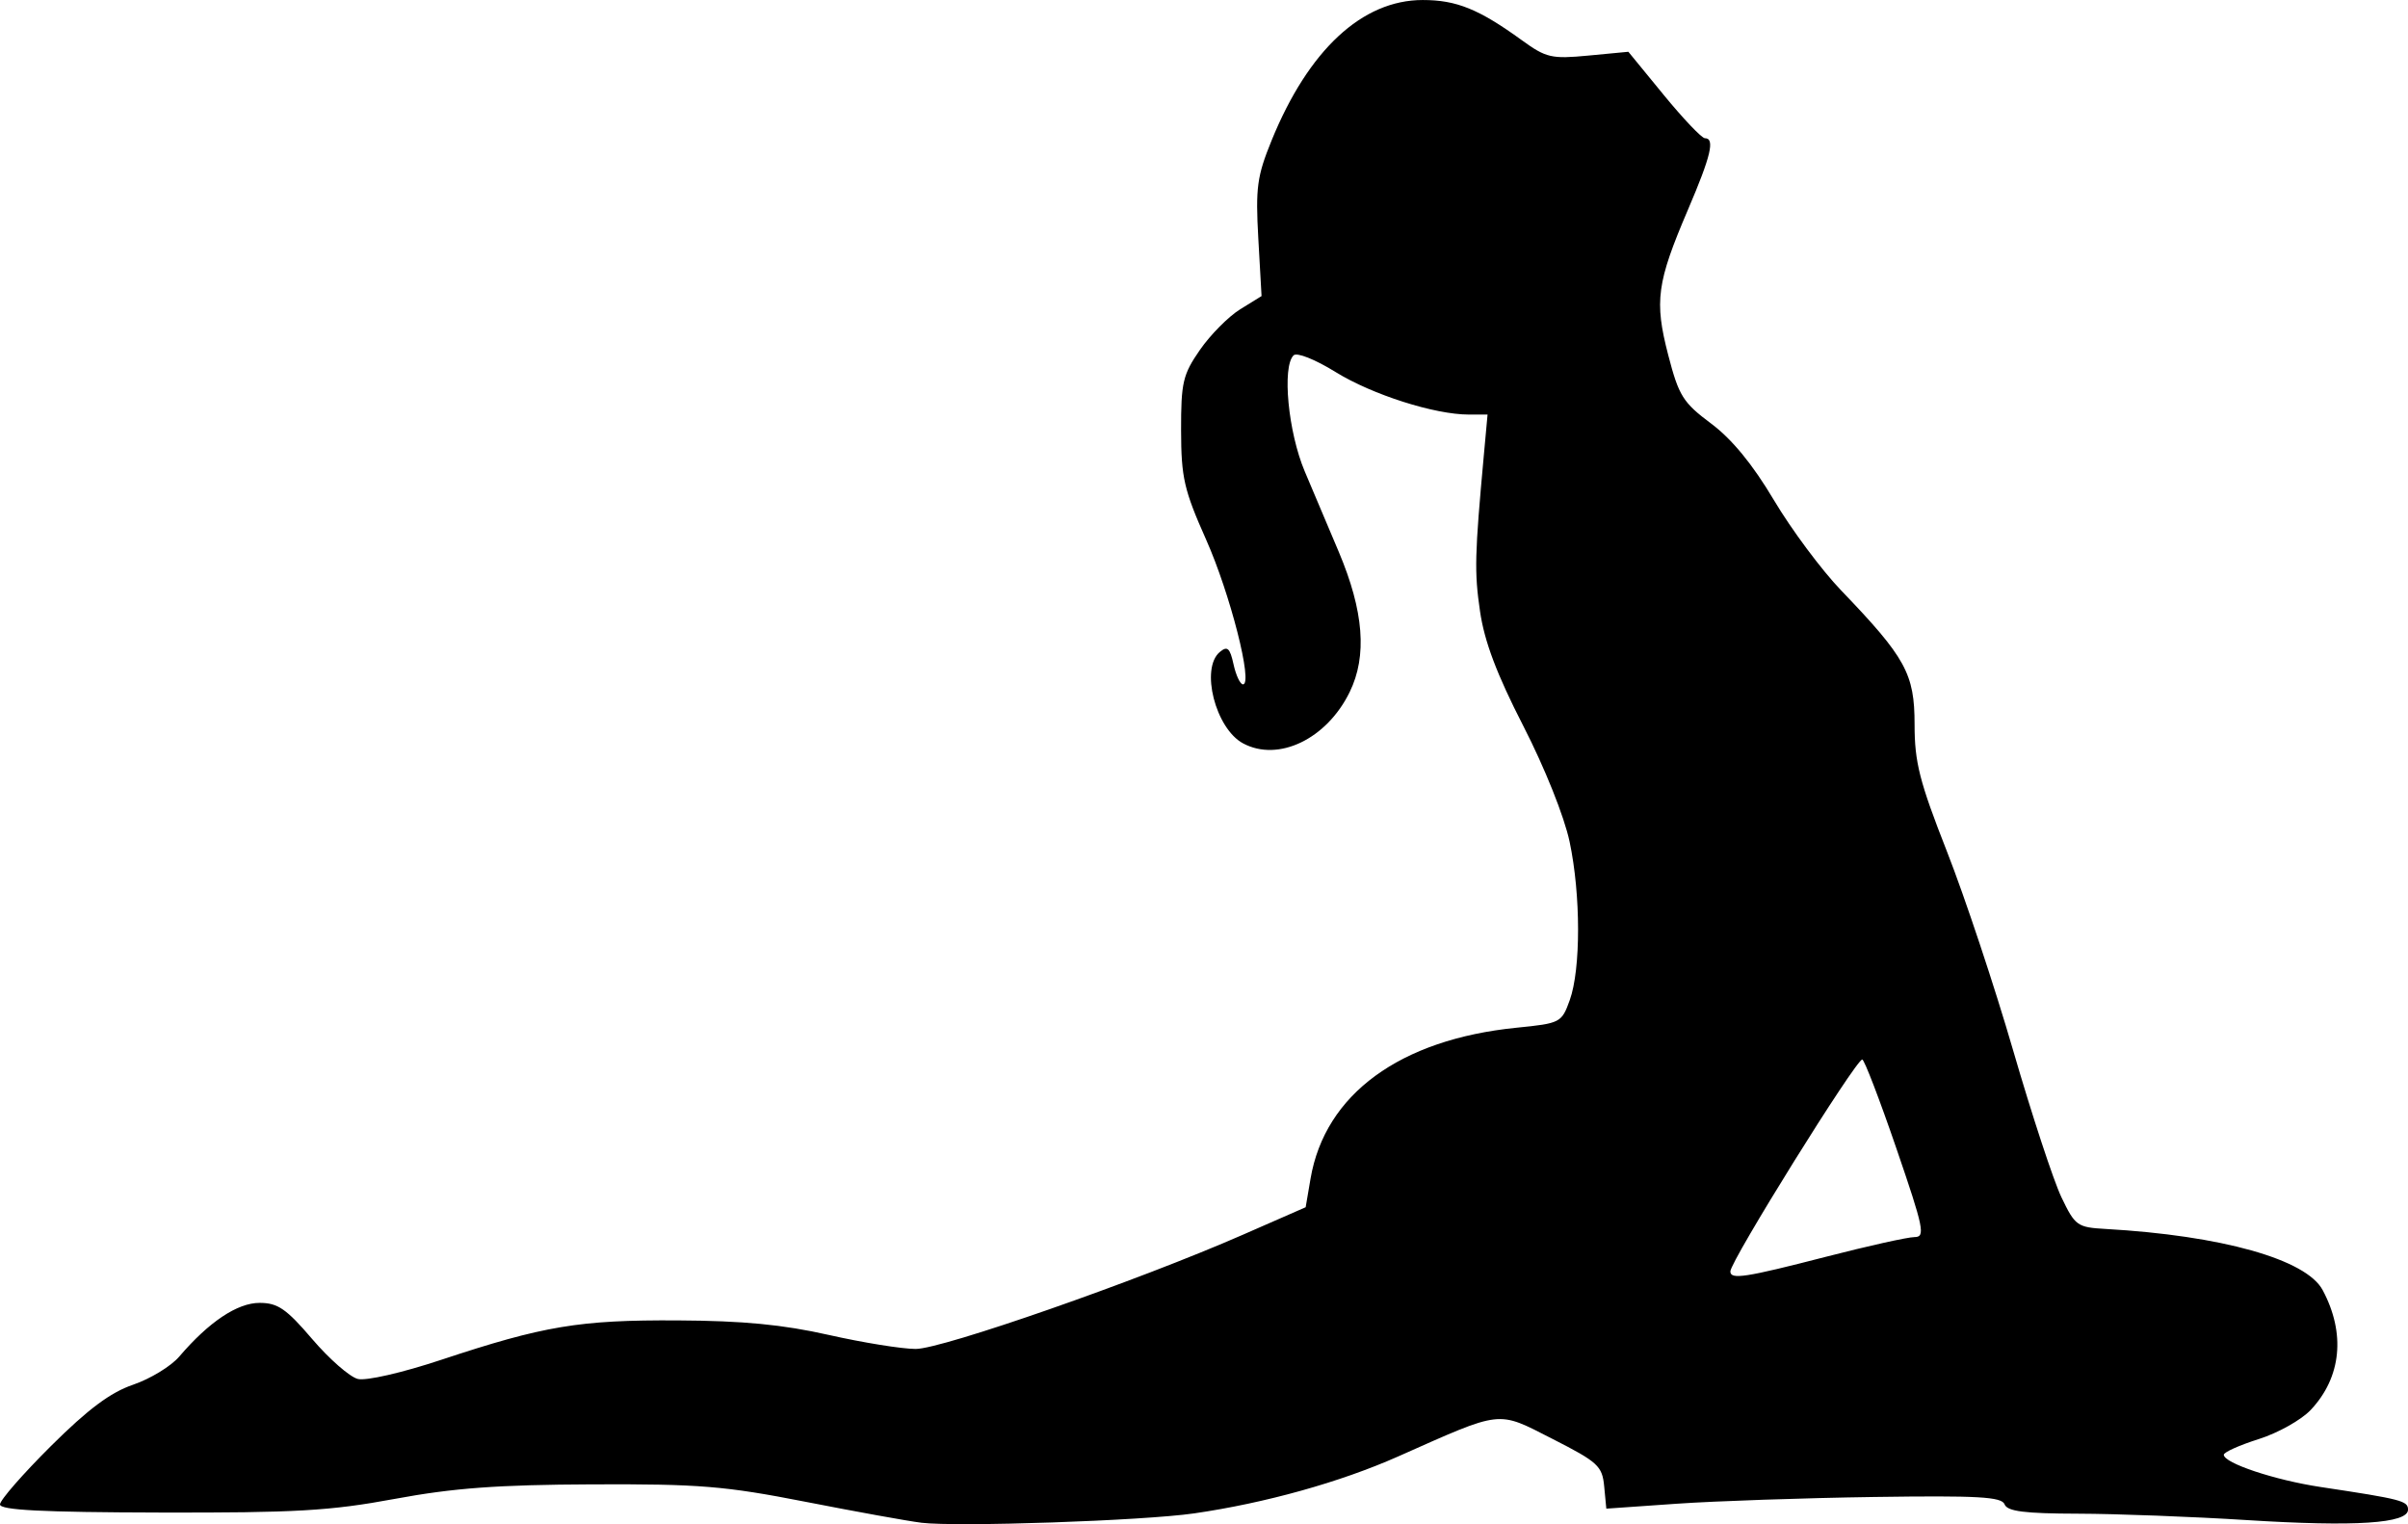
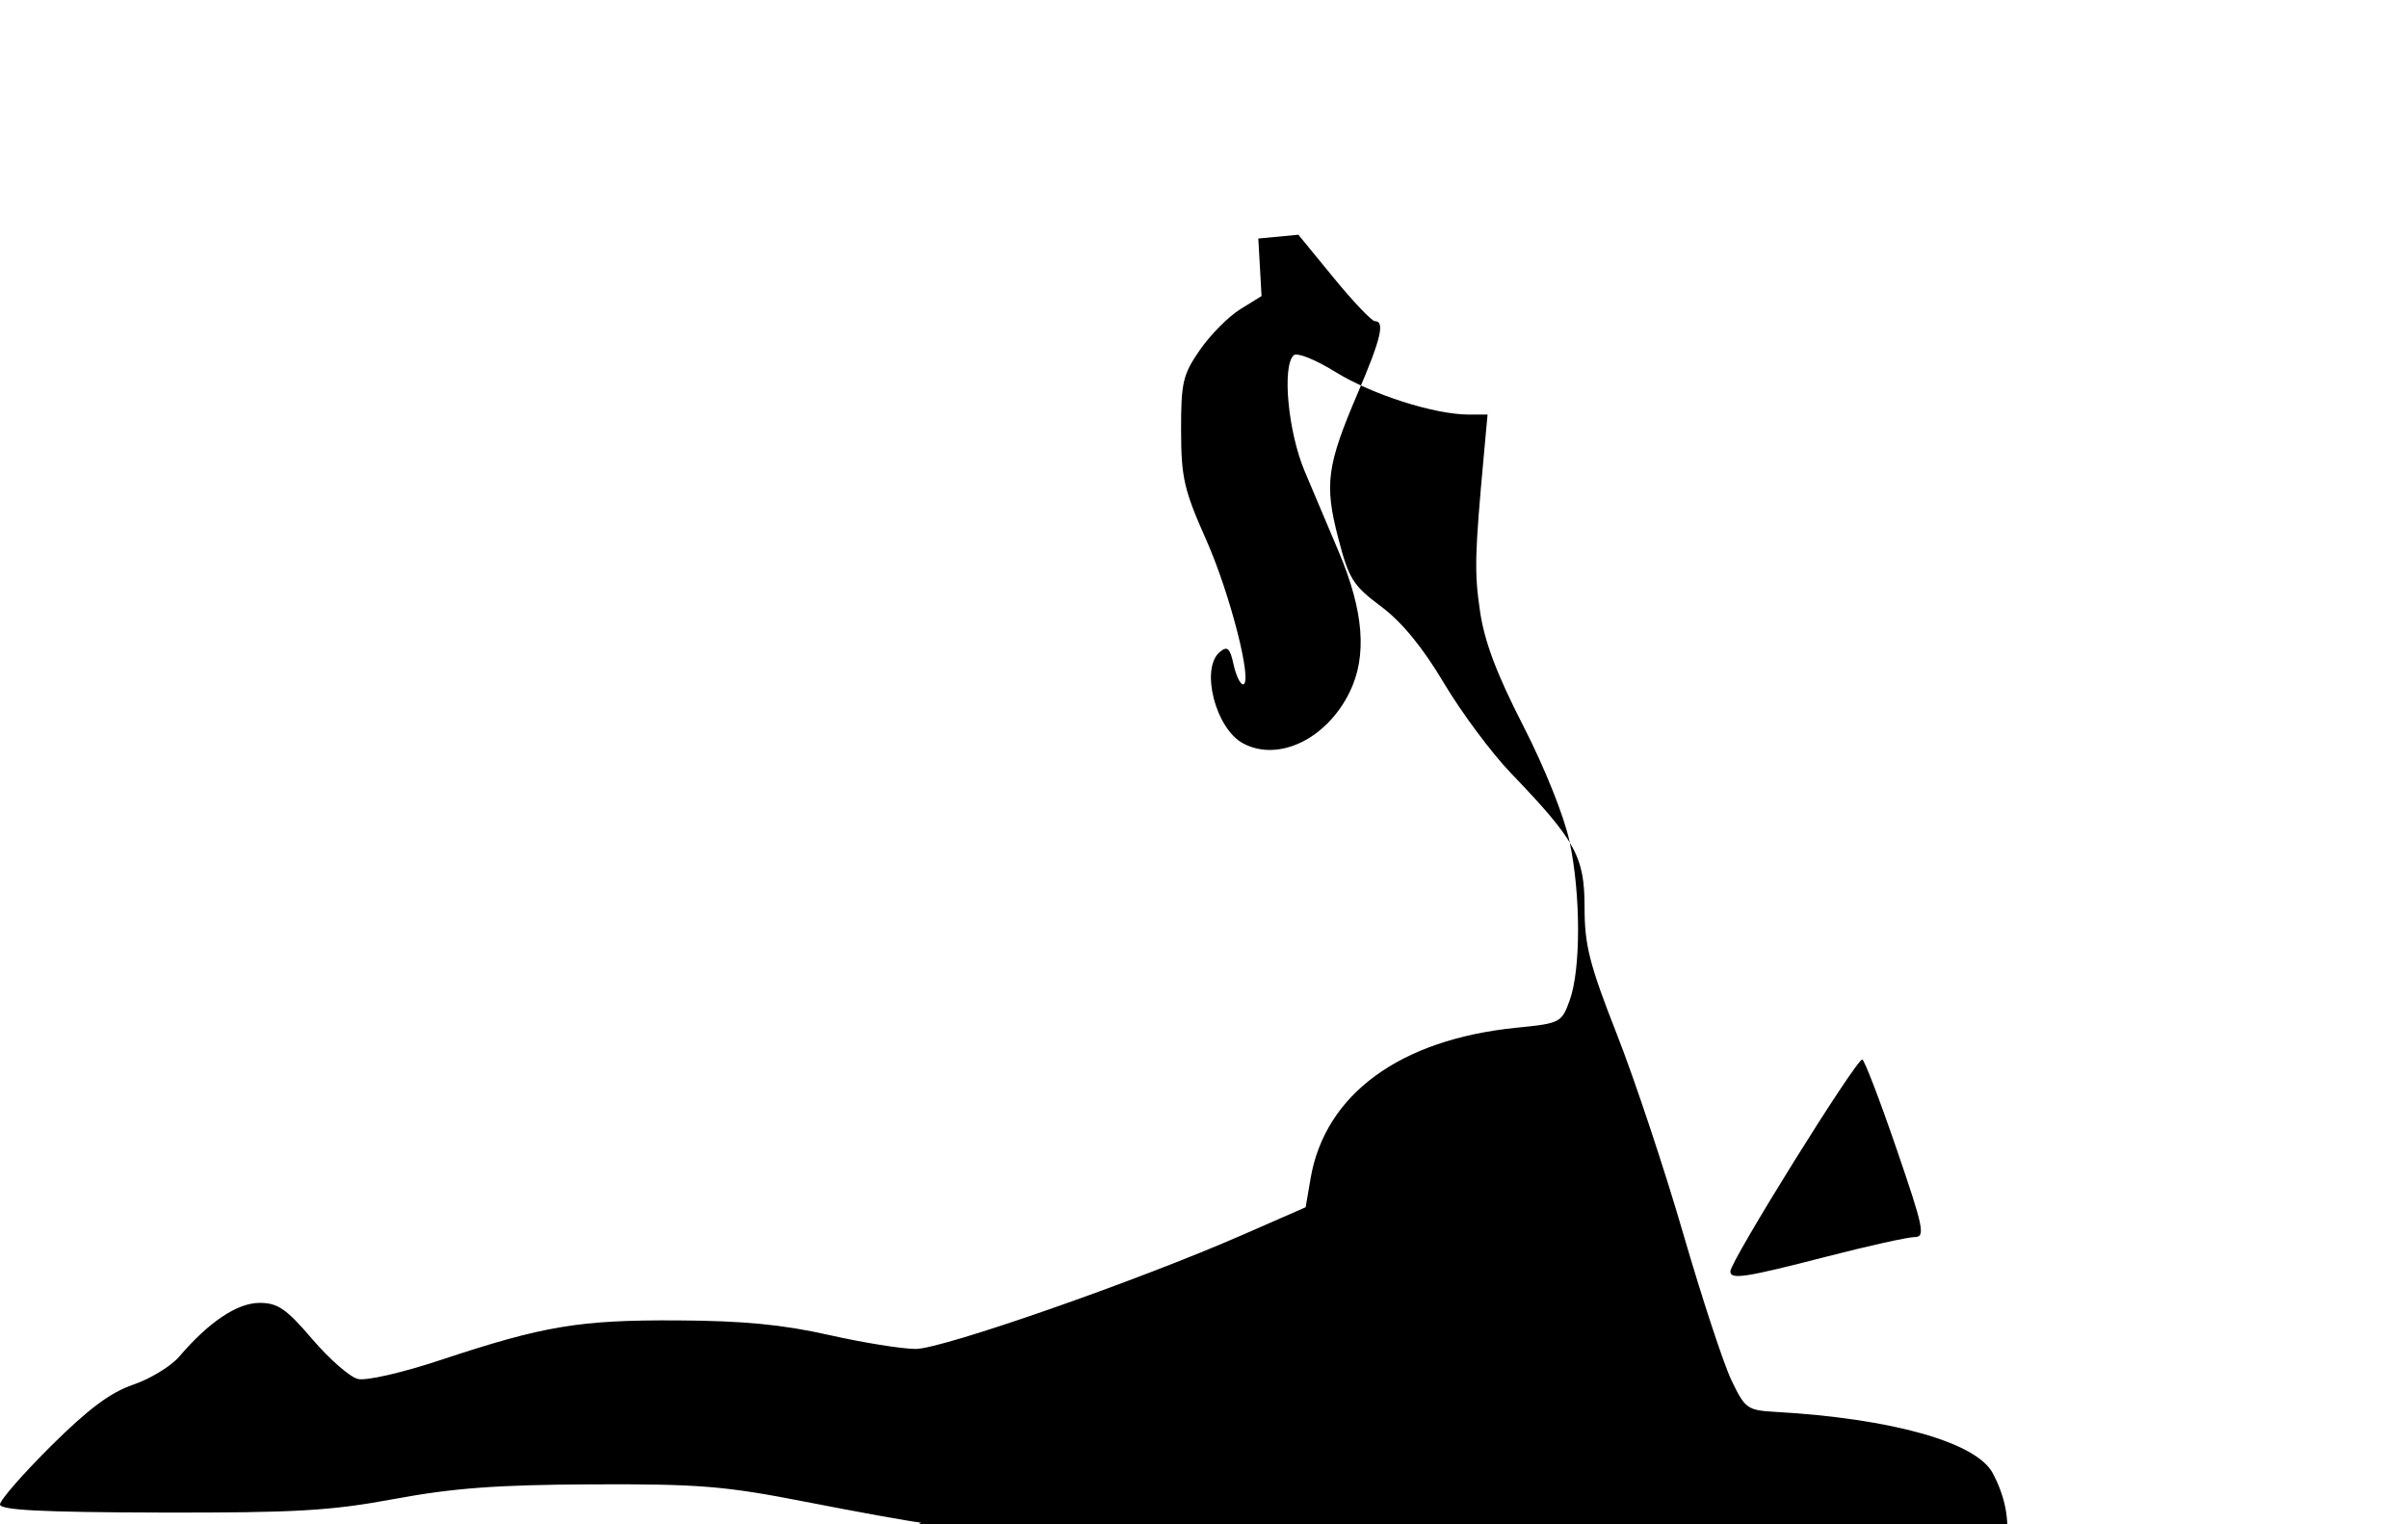
<svg xmlns="http://www.w3.org/2000/svg" width="1000" height="632.853" viewBox="0 0 264.583 167.442" version="1.1" id="svg856">
  <defs id="defs853" />
  <g id="layer1" transform="translate(-90.247,-470.246)">
-     <path id="path1062" style="fill:#000000;stroke-width:0.723" d="m 290.855,608.322 c 4.626,-1.193 9.017,-2.169 9.757,-2.169 1.214,0 1.018,-0.958 -2.002,-9.759 -1.842,-5.368 -3.527,-9.755 -3.744,-9.75 -0.712,0.015 -14.493,22.153 -14.493,23.281 0,0.927 1.648,0.675 10.482,-1.603 z m -99.4,29.208 c -1.392,-0.168 -7.085,-1.197 -12.651,-2.287 -8.913,-1.745 -11.717,-1.974 -23.495,-1.925 -10.384,0.046 -15.232,0.401 -21.687,1.598 -7.084,1.314 -10.906,1.535 -25.844,1.499 -12.919,-0.031 -17.531,-0.266 -17.531,-0.892 0,-0.467 2.521,-3.355 5.603,-6.418 4.075,-4.05 6.536,-5.887 9.026,-6.734 1.883,-0.642 4.163,-2.032 5.067,-3.089 3.26,-3.815 6.378,-5.9 8.826,-5.9 2,0 2.938,0.645 5.784,3.976 1.868,2.187 4.122,4.158 5.008,4.381 0.915,0.23 4.875,-0.679 9.161,-2.1 11.265,-3.737 15.193,-4.392 25.984,-4.332 7.181,0.038 11.565,0.461 16.593,1.595 3.759,0.848 8.062,1.541 9.562,1.541 2.934,0 24.425,-7.499 35.919,-12.534 l 6.929,-3.035 0.535,-3.134 c 1.583,-9.276 9.814,-15.304 22.65,-16.589 4.809,-0.481 4.939,-0.549 5.83,-3.022 1.228,-3.408 1.221,-11.59 -0.015,-17.414 -0.586,-2.763 -2.721,-8.101 -5.086,-12.713 -2.914,-5.683 -4.27,-9.272 -4.754,-12.586 -0.635,-4.343 -0.589,-6.172 0.429,-17.288 l 0.397,-4.337 h -2.053 c -3.768,0 -10.627,-2.188 -14.646,-4.673 -2.253,-1.393 -4.252,-2.187 -4.614,-1.833 -1.286,1.261 -0.594,8.456 1.228,12.754 0.987,2.329 2.668,6.303 3.735,8.831 2.754,6.523 3.138,11.437 1.202,15.402 -2.518,5.16 -7.831,7.72 -11.712,5.644 -3.038,-1.626 -4.722,-8.247 -2.555,-10.045 0.83,-0.689 1.109,-0.436 1.503,1.357 0.266,1.212 0.733,2.203 1.038,2.203 1.131,0 -1.407,-9.962 -4.052,-15.904 -2.426,-5.45 -2.737,-6.806 -2.749,-11.99 -0.008,-5.278 0.19,-6.137 2.076,-8.859 1.149,-1.657 3.141,-3.664 4.427,-4.459 l 2.339,-1.445 -0.356,-6.323 c -0.314,-5.578 -0.141,-6.848 1.463,-10.784 4.05,-9.936 9.953,-15.418 16.602,-15.418 3.711,0 6.172,0.999 10.897,4.422 2.665,1.931 3.255,2.067 7.298,1.682 l 4.399,-0.418 3.89,4.748 c 2.14,2.611 4.173,4.748 4.518,4.748 1.13,0 0.668,1.949 -1.865,7.866 -3.422,7.994 -3.699,10.037 -2.166,15.947 1.167,4.499 1.621,5.226 4.709,7.531 2.292,1.711 4.567,4.483 6.905,8.414 1.918,3.224 5.239,7.686 7.381,9.915 7.103,7.393 8.075,9.164 8.075,14.727 0,4.163 0.536,6.269 3.556,13.958 1.956,4.98 5.231,14.822 7.278,21.871 2.047,7.048 4.432,14.3 5.3,16.115 1.498,3.133 1.742,3.309 4.831,3.484 12.776,0.724 22.065,3.337 23.873,6.716 2.545,4.756 2.064,9.59 -1.312,13.169 -1.036,1.098 -3.608,2.54 -5.716,3.204 -2.108,0.665 -3.833,1.439 -3.833,1.721 0,0.917 5.601,2.782 10.63,3.54 8.917,1.344 9.612,1.524 9.612,2.491 0,1.519 -5.819,1.895 -17.711,1.145 -5.964,-0.376 -14.306,-0.692 -18.538,-0.703 -5.906,-0.015 -7.784,-0.254 -8.081,-1.03 -0.317,-0.826 -2.927,-0.973 -14.355,-0.806 -7.682,0.112 -17.441,0.446 -21.686,0.743 l -7.718,0.539 -0.234,-2.445 c -0.214,-2.245 -0.677,-2.67 -5.655,-5.204 -6.178,-3.144 -5.389,-3.234 -16.988,1.917 -6.352,2.82 -14.597,5.121 -22.41,6.252 -5.588,0.809 -26.016,1.508 -30.001,1.027 z" />
+     <path id="path1062" style="fill:#000000;stroke-width:0.723" d="m 290.855,608.322 c 4.626,-1.193 9.017,-2.169 9.757,-2.169 1.214,0 1.018,-0.958 -2.002,-9.759 -1.842,-5.368 -3.527,-9.755 -3.744,-9.75 -0.712,0.015 -14.493,22.153 -14.493,23.281 0,0.927 1.648,0.675 10.482,-1.603 z m -99.4,29.208 c -1.392,-0.168 -7.085,-1.197 -12.651,-2.287 -8.913,-1.745 -11.717,-1.974 -23.495,-1.925 -10.384,0.046 -15.232,0.401 -21.687,1.598 -7.084,1.314 -10.906,1.535 -25.844,1.499 -12.919,-0.031 -17.531,-0.266 -17.531,-0.892 0,-0.467 2.521,-3.355 5.603,-6.418 4.075,-4.05 6.536,-5.887 9.026,-6.734 1.883,-0.642 4.163,-2.032 5.067,-3.089 3.26,-3.815 6.378,-5.9 8.826,-5.9 2,0 2.938,0.645 5.784,3.976 1.868,2.187 4.122,4.158 5.008,4.381 0.915,0.23 4.875,-0.679 9.161,-2.1 11.265,-3.737 15.193,-4.392 25.984,-4.332 7.181,0.038 11.565,0.461 16.593,1.595 3.759,0.848 8.062,1.541 9.562,1.541 2.934,0 24.425,-7.499 35.919,-12.534 l 6.929,-3.035 0.535,-3.134 c 1.583,-9.276 9.814,-15.304 22.65,-16.589 4.809,-0.481 4.939,-0.549 5.83,-3.022 1.228,-3.408 1.221,-11.59 -0.015,-17.414 -0.586,-2.763 -2.721,-8.101 -5.086,-12.713 -2.914,-5.683 -4.27,-9.272 -4.754,-12.586 -0.635,-4.343 -0.589,-6.172 0.429,-17.288 l 0.397,-4.337 h -2.053 c -3.768,0 -10.627,-2.188 -14.646,-4.673 -2.253,-1.393 -4.252,-2.187 -4.614,-1.833 -1.286,1.261 -0.594,8.456 1.228,12.754 0.987,2.329 2.668,6.303 3.735,8.831 2.754,6.523 3.138,11.437 1.202,15.402 -2.518,5.16 -7.831,7.72 -11.712,5.644 -3.038,-1.626 -4.722,-8.247 -2.555,-10.045 0.83,-0.689 1.109,-0.436 1.503,1.357 0.266,1.212 0.733,2.203 1.038,2.203 1.131,0 -1.407,-9.962 -4.052,-15.904 -2.426,-5.45 -2.737,-6.806 -2.749,-11.99 -0.008,-5.278 0.19,-6.137 2.076,-8.859 1.149,-1.657 3.141,-3.664 4.427,-4.459 l 2.339,-1.445 -0.356,-6.323 l 4.399,-0.418 3.89,4.748 c 2.14,2.611 4.173,4.748 4.518,4.748 1.13,0 0.668,1.949 -1.865,7.866 -3.422,7.994 -3.699,10.037 -2.166,15.947 1.167,4.499 1.621,5.226 4.709,7.531 2.292,1.711 4.567,4.483 6.905,8.414 1.918,3.224 5.239,7.686 7.381,9.915 7.103,7.393 8.075,9.164 8.075,14.727 0,4.163 0.536,6.269 3.556,13.958 1.956,4.98 5.231,14.822 7.278,21.871 2.047,7.048 4.432,14.3 5.3,16.115 1.498,3.133 1.742,3.309 4.831,3.484 12.776,0.724 22.065,3.337 23.873,6.716 2.545,4.756 2.064,9.59 -1.312,13.169 -1.036,1.098 -3.608,2.54 -5.716,3.204 -2.108,0.665 -3.833,1.439 -3.833,1.721 0,0.917 5.601,2.782 10.63,3.54 8.917,1.344 9.612,1.524 9.612,2.491 0,1.519 -5.819,1.895 -17.711,1.145 -5.964,-0.376 -14.306,-0.692 -18.538,-0.703 -5.906,-0.015 -7.784,-0.254 -8.081,-1.03 -0.317,-0.826 -2.927,-0.973 -14.355,-0.806 -7.682,0.112 -17.441,0.446 -21.686,0.743 l -7.718,0.539 -0.234,-2.445 c -0.214,-2.245 -0.677,-2.67 -5.655,-5.204 -6.178,-3.144 -5.389,-3.234 -16.988,1.917 -6.352,2.82 -14.597,5.121 -22.41,6.252 -5.588,0.809 -26.016,1.508 -30.001,1.027 z" />
  </g>
</svg>